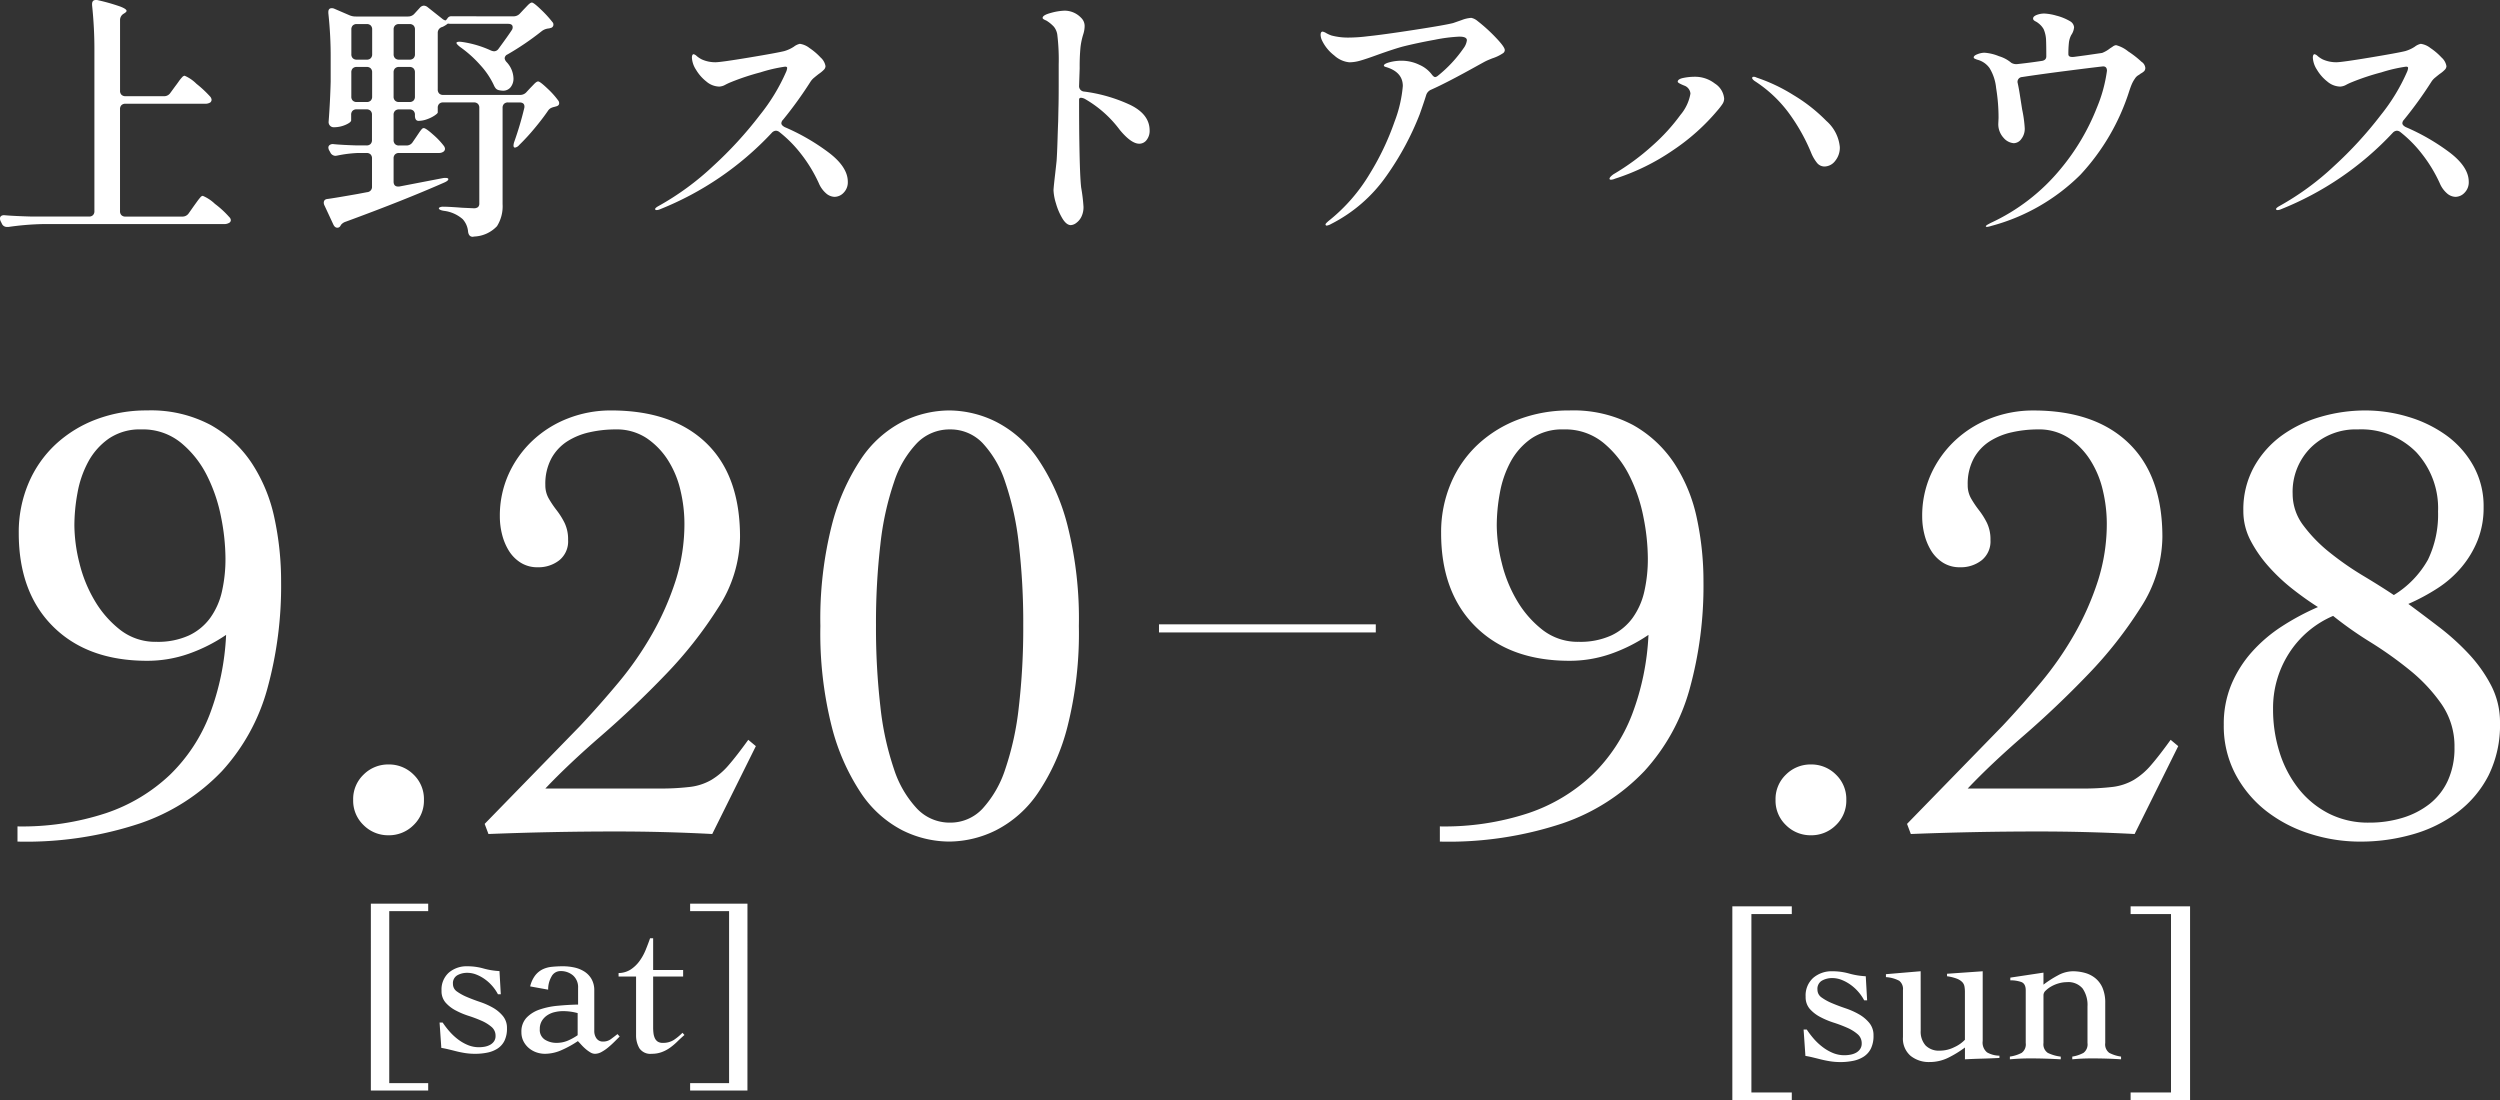
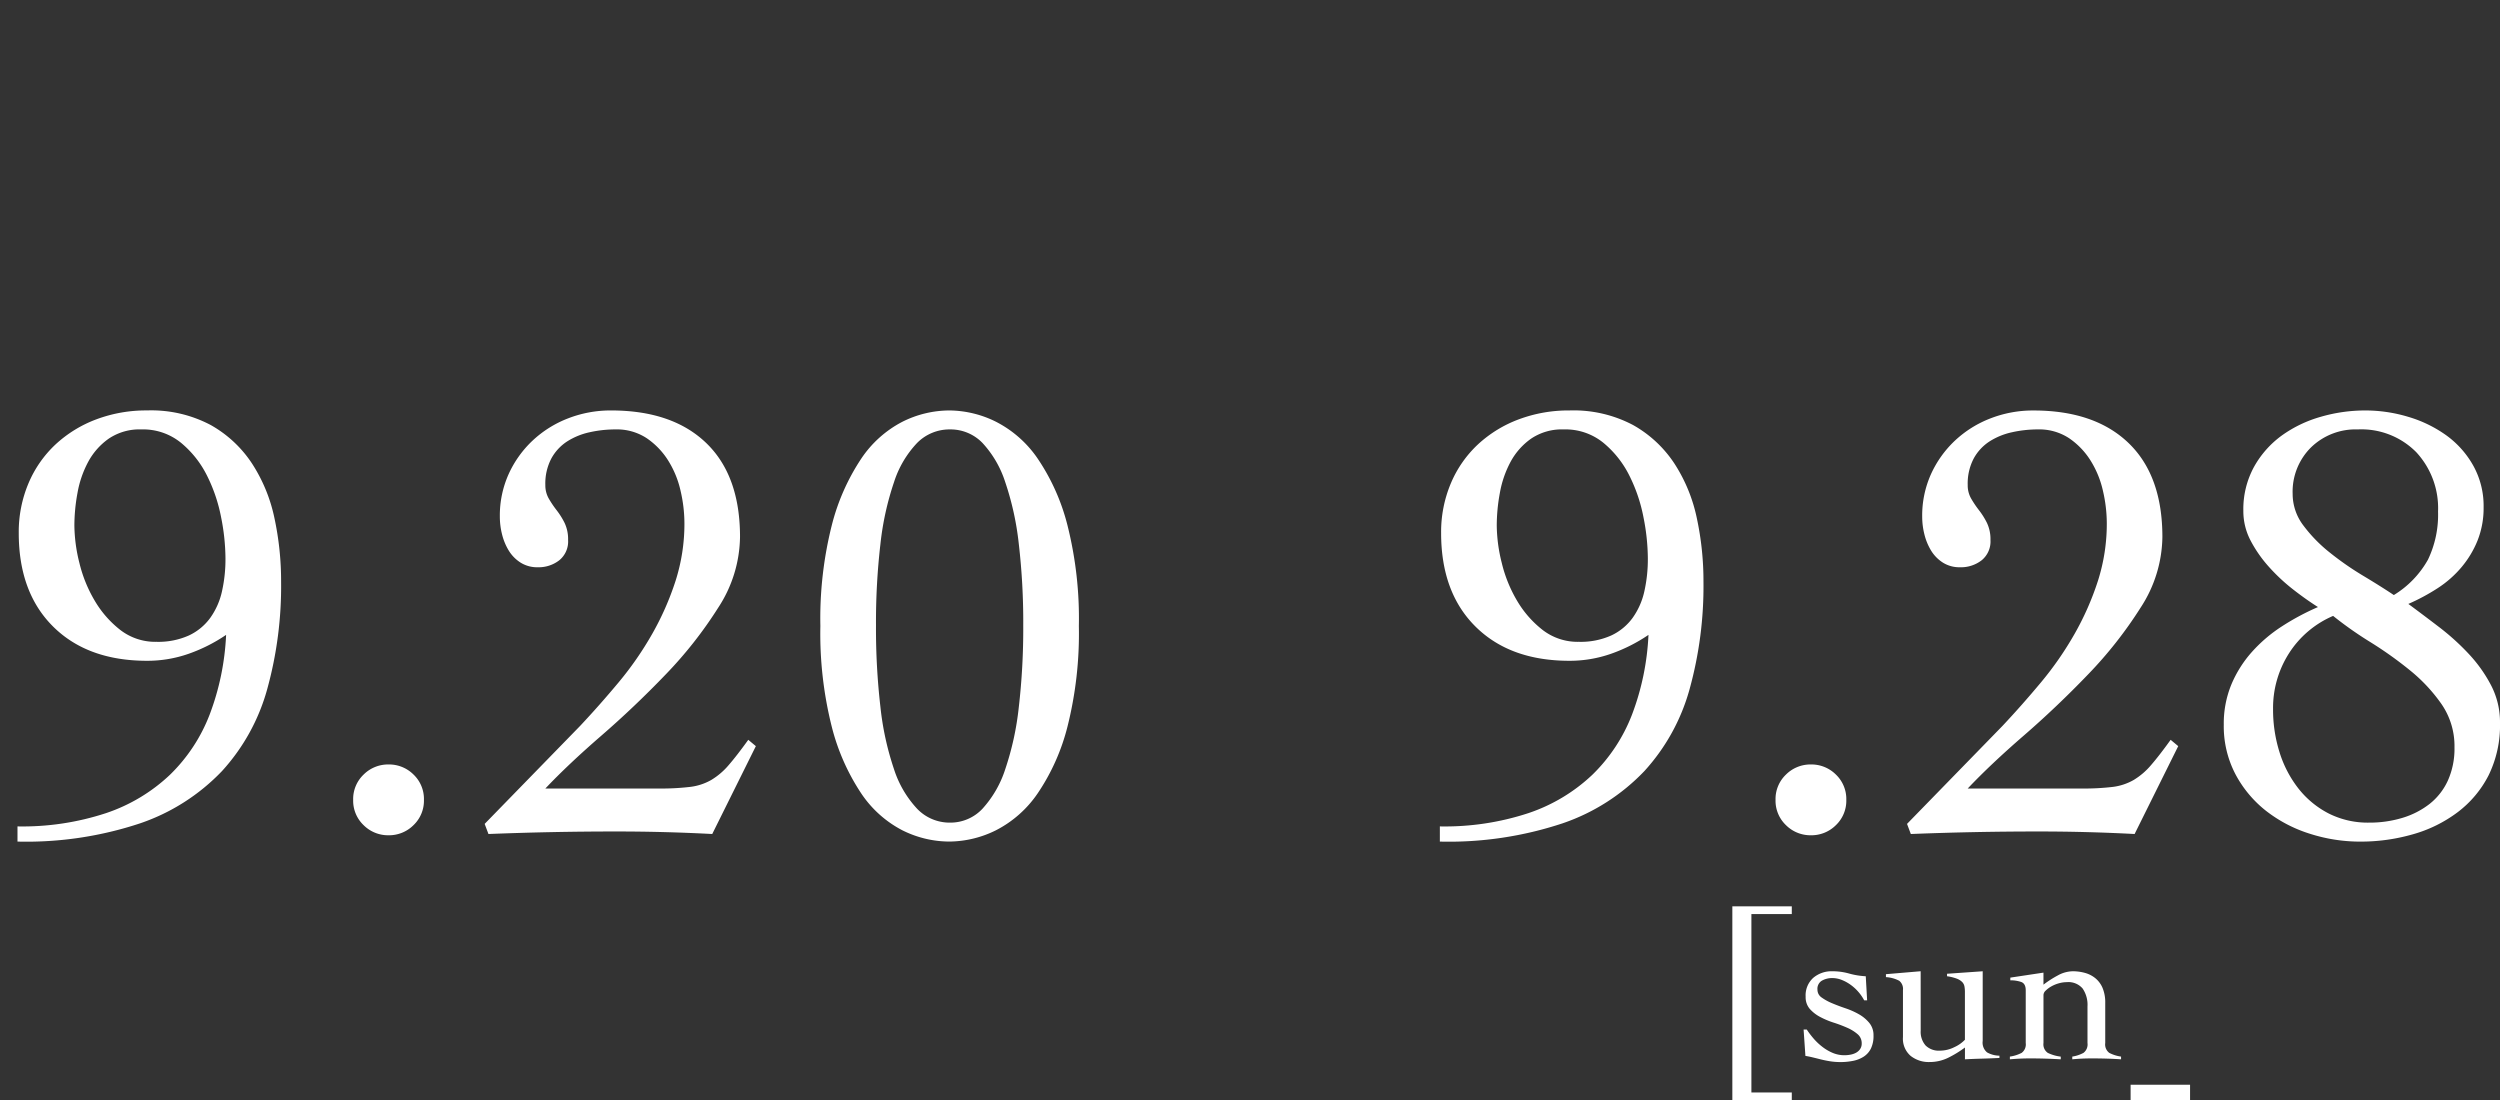
<svg xmlns="http://www.w3.org/2000/svg" width="308.464" height="135.744" viewBox="0 0 308.464 135.744">
  <rect x="0" y="0" width="308.464" height="135.744" fill="#333333" stroke="none" />
  <g id="text-info" transform="translate(-3731.792 -1448.408)">
-     <path id="パス_1" data-name="パス 1" d="M-23.449-18.09h7.074v.918h-4.806V4.05h4.806v.918h-7.074Zm8.478,14.661h.378a10.672,10.672,0,0,0,.851,1.107A7.078,7.078,0,0,0-12.7-1.35a5.468,5.468,0,0,0,1.215.7,3.544,3.544,0,0,0,1.377.27A3.924,3.924,0,0,0-9.4-.445a2.213,2.213,0,0,0,.661-.23,1.406,1.406,0,0,0,.486-.432,1.149,1.149,0,0,0,.189-.675,1.4,1.4,0,0,0-.5-1.107,4.917,4.917,0,0,0-1.228-.756,16.3,16.3,0,0,0-1.606-.607A9.677,9.677,0,0,1-13-4.928a4.375,4.375,0,0,1-1.228-.958,2.124,2.124,0,0,1-.5-1.458,2.8,2.8,0,0,1,.9-2.241,3.361,3.361,0,0,1,2.281-.783,7.284,7.284,0,0,1,1.984.27,9.05,9.05,0,0,0,1.984.324l.162,2.862h-.351A5.329,5.329,0,0,0-8.437-7.9a5.311,5.311,0,0,0-.9-.837,4.96,4.96,0,0,0-1.066-.594,3.068,3.068,0,0,0-1.161-.229,2.479,2.479,0,0,0-1.215.3,1.123,1.123,0,0,0-.54,1.08,1.109,1.109,0,0,0,.5.931,6.22,6.22,0,0,0,1.229.675q.729.311,1.606.608a9.038,9.038,0,0,1,1.607.715A4.419,4.419,0,0,1-7.155-4.226a2.282,2.282,0,0,1,.5,1.5,3.4,3.4,0,0,1-.311,1.553,2.444,2.444,0,0,1-.85.958,3.636,3.636,0,0,1-1.256.5A7.5,7.5,0,0,1-10.6.432,7.9,7.9,0,0,1-11.839.338q-.594-.095-1.12-.23t-.986-.243q-.459-.108-.81-.162ZM-3.793-7.884A3.614,3.614,0,0,1-3.186-9.22a2.659,2.659,0,0,1,.9-.756A3.351,3.351,0,0,1-1.12-10.3a13.311,13.311,0,0,1,1.377-.068,6.577,6.577,0,0,1,1.39.148,3.789,3.789,0,0,1,1.242.5,2.679,2.679,0,0,1,.891.932,2.777,2.777,0,0,1,.337,1.417v5a1.554,1.554,0,0,0,.27.9.946.946,0,0,0,.837.391,1.566,1.566,0,0,0,.958-.311Q6.6-1.7,6.98-2l.27.3-.635.634q-.365.365-.769.7A5.182,5.182,0,0,1,5.022.2,1.7,1.7,0,0,1,4.2.432,1.119,1.119,0,0,1,3.632.257a4.093,4.093,0,0,1-.58-.419,5.682,5.682,0,0,1-.527-.513q-.243-.27-.432-.459A12.42,12.42,0,0,1,.149-.054,5.113,5.113,0,0,1-1.957.432,3.212,3.212,0,0,1-3.051.243,2.907,2.907,0,0,1-3.982-.3a2.685,2.685,0,0,1-.648-.837,2.442,2.442,0,0,1-.243-1.107A2.479,2.479,0,0,1-4.252-4.01,4,4,0,0,1-2.646-5.022,9.372,9.372,0,0,1-.4-5.495Q.851-5.616,2.12-5.643V-7.695A1.93,1.93,0,0,0,1.5-9.234a2.3,2.3,0,0,0-1.566-.54,1.234,1.234,0,0,0-1.107.7,3.129,3.129,0,0,0-.4,1.593ZM2.066-4.59A6.845,6.845,0,0,0,.257-4.833a4.438,4.438,0,0,0-1.026.122,2.8,2.8,0,0,0-.918.392,2.2,2.2,0,0,0-.661.688,1.9,1.9,0,0,0-.257,1.013,1.417,1.417,0,0,0,.635,1.309A2.645,2.645,0,0,0-.553-.918a3.537,3.537,0,0,0,1.58-.351,6.954,6.954,0,0,0,1.039-.594ZM7.115-9.1v-.432A2.825,2.825,0,0,0,8.6-9.963a4.17,4.17,0,0,0,1.08-1.026,6.387,6.387,0,0,0,.769-1.377q.31-.756.554-1.458h.378v3.915h3.7v.81h-3.7v6.291a5.774,5.774,0,0,0,.04.688,2.076,2.076,0,0,0,.162.608,1.038,1.038,0,0,0,.351.432,1.085,1.085,0,0,0,.635.162,2.429,2.429,0,0,0,1.35-.351A6.729,6.729,0,0,0,15-2.16l.243.27q-.459.4-.891.823a7.9,7.9,0,0,1-.9.756A4.3,4.3,0,0,1,12.42.23a3.471,3.471,0,0,1-1.2.2A1.633,1.633,0,0,1,9.68-.257,3.164,3.164,0,0,1,9.274-1.89V-9.1Zm15.9,14.067H15.944V4.05H20.75V-17.172H15.944v-.918h7.074Z" transform="translate(3801 1578)" fill="#fff" />
-     <path id="パス_2" data-name="パス 2" d="M-28.462-18.76h7.336v.952H-26.11V4.2h4.984v.952h-7.336Zm8.792,15.2h.392A11.067,11.067,0,0,0-18.4-2.408,7.34,7.34,0,0,0-17.318-1.4a5.671,5.671,0,0,0,1.26.728,3.675,3.675,0,0,0,1.428.28,4.07,4.07,0,0,0,.742-.07A2.3,2.3,0,0,0-13.2-.7a1.458,1.458,0,0,0,.5-.448,1.191,1.191,0,0,0,.2-.7A1.449,1.449,0,0,0-13.02-3a5.1,5.1,0,0,0-1.274-.784,16.908,16.908,0,0,0-1.666-.63,10.036,10.036,0,0,1-1.666-.7A4.537,4.537,0,0,1-18.9-6.1a2.2,2.2,0,0,1-.518-1.512A2.907,2.907,0,0,1-18.48-9.94a3.486,3.486,0,0,1,2.366-.812,7.554,7.554,0,0,1,2.058.28A9.385,9.385,0,0,0-12-10.136l.168,2.968h-.364a5.526,5.526,0,0,0-.7-1.022,5.508,5.508,0,0,0-.938-.868,5.144,5.144,0,0,0-1.106-.616,3.182,3.182,0,0,0-1.2-.238A2.571,2.571,0,0,0-17.4-9.6a1.164,1.164,0,0,0-.56,1.12,1.15,1.15,0,0,0,.518.966,6.45,6.45,0,0,0,1.274.7q.756.322,1.666.63a9.373,9.373,0,0,1,1.666.742,4.583,4.583,0,0,1,1.274,1.064,2.366,2.366,0,0,1,.518,1.554,3.53,3.53,0,0,1-.322,1.61,2.534,2.534,0,0,1-.882.994,3.77,3.77,0,0,1-1.3.518,7.776,7.776,0,0,1-1.582.154,8.192,8.192,0,0,1-1.288-.1q-.616-.1-1.162-.238T-18.606-.14q-.476-.112-.84-.168Zm14.448.14a2.564,2.564,0,0,0,.6,1.82,2.318,2.318,0,0,0,1.778.644,3.992,3.992,0,0,0,1.778-.434,4.2,4.2,0,0,0,1.3-.91V-8.2a3.763,3.763,0,0,0-.056-.672A1.06,1.06,0,0,0-.1-9.422a1.891,1.891,0,0,0-.672-.42,5.392,5.392,0,0,0-1.2-.294v-.308l4.4-.308v8.6A1.563,1.563,0,0,0,2.968-.742a3.164,3.164,0,0,0,1.526.406v.28Q3.43,0,2.352.028T.238.112V-1.344A13.362,13.362,0,0,1-1.82-.084,5.21,5.21,0,0,1-4.158.448a3.578,3.578,0,0,1-2.3-.756,2.787,2.787,0,0,1-.952-2.324v-5.8a1.281,1.281,0,0,0-.462-1.148,4.014,4.014,0,0,0-1.638-.448v-.364l4.284-.364ZM5.838-9.968l4.088-.616V-9.1a12.668,12.668,0,0,1,1.736-1.12,3.937,3.937,0,0,1,1.876-.532,5.634,5.634,0,0,1,1.5.2,3.5,3.5,0,0,1,1.274.644,3.139,3.139,0,0,1,.9,1.2,4.621,4.621,0,0,1,.336,1.876V-1.9a1.3,1.3,0,0,0,.5,1.218A4.524,4.524,0,0,0,19.5-.224V.112Q18.69.056,17.766.028T15.89,0q-.644,0-1.246.028T13.482.112V-.224a4.276,4.276,0,0,0,1.386-.462,1.31,1.31,0,0,0,.49-1.218V-6.412a3.563,3.563,0,0,0-.6-2.212,2.3,2.3,0,0,0-1.946-.784,3.654,3.654,0,0,0-.98.14,4.081,4.081,0,0,0-.924.378,3.246,3.246,0,0,0-.7.518.787.787,0,0,0-.28.532V-1.9a1.267,1.267,0,0,0,.532,1.218,5.062,5.062,0,0,0,1.6.462V.112Q11.1.056,10.164.028T8.274,0Q7.63,0,7.028.028T5.782.112V-.224A4.524,4.524,0,0,0,7.238-.686a1.3,1.3,0,0,0,.5-1.218V-8.4q0-.84-.574-1.036a4.114,4.114,0,0,0-1.33-.2ZM28.014,5.152H20.678V4.2h4.984V-17.808H20.678v-.952h7.336Z" transform="translate(3974 1579)" fill="#fff" />
-     <path id="パス_3" data-name="パス 3" d="M0,0H26.749" transform="translate(3874.795 1525.942)" fill="none" stroke="#fff" stroke-width="1" />
+     <path id="パス_2" data-name="パス 2" d="M-28.462-18.76h7.336v.952H-26.11V4.2h4.984v.952h-7.336Zm8.792,15.2h.392A11.067,11.067,0,0,0-18.4-2.408,7.34,7.34,0,0,0-17.318-1.4a5.671,5.671,0,0,0,1.26.728,3.675,3.675,0,0,0,1.428.28,4.07,4.07,0,0,0,.742-.07A2.3,2.3,0,0,0-13.2-.7a1.458,1.458,0,0,0,.5-.448,1.191,1.191,0,0,0,.2-.7A1.449,1.449,0,0,0-13.02-3a5.1,5.1,0,0,0-1.274-.784,16.908,16.908,0,0,0-1.666-.63,10.036,10.036,0,0,1-1.666-.7A4.537,4.537,0,0,1-18.9-6.1a2.2,2.2,0,0,1-.518-1.512A2.907,2.907,0,0,1-18.48-9.94a3.486,3.486,0,0,1,2.366-.812,7.554,7.554,0,0,1,2.058.28A9.385,9.385,0,0,0-12-10.136l.168,2.968h-.364a5.526,5.526,0,0,0-.7-1.022,5.508,5.508,0,0,0-.938-.868,5.144,5.144,0,0,0-1.106-.616,3.182,3.182,0,0,0-1.2-.238A2.571,2.571,0,0,0-17.4-9.6a1.164,1.164,0,0,0-.56,1.12,1.15,1.15,0,0,0,.518.966,6.45,6.45,0,0,0,1.274.7q.756.322,1.666.63a9.373,9.373,0,0,1,1.666.742,4.583,4.583,0,0,1,1.274,1.064,2.366,2.366,0,0,1,.518,1.554,3.53,3.53,0,0,1-.322,1.61,2.534,2.534,0,0,1-.882.994,3.77,3.77,0,0,1-1.3.518,7.776,7.776,0,0,1-1.582.154,8.192,8.192,0,0,1-1.288-.1q-.616-.1-1.162-.238T-18.606-.14q-.476-.112-.84-.168Zm14.448.14a2.564,2.564,0,0,0,.6,1.82,2.318,2.318,0,0,0,1.778.644,3.992,3.992,0,0,0,1.778-.434,4.2,4.2,0,0,0,1.3-.91V-8.2a3.763,3.763,0,0,0-.056-.672A1.06,1.06,0,0,0-.1-9.422a1.891,1.891,0,0,0-.672-.42,5.392,5.392,0,0,0-1.2-.294v-.308l4.4-.308v8.6A1.563,1.563,0,0,0,2.968-.742a3.164,3.164,0,0,0,1.526.406v.28Q3.43,0,2.352.028T.238.112V-1.344A13.362,13.362,0,0,1-1.82-.084,5.21,5.21,0,0,1-4.158.448a3.578,3.578,0,0,1-2.3-.756,2.787,2.787,0,0,1-.952-2.324v-5.8a1.281,1.281,0,0,0-.462-1.148,4.014,4.014,0,0,0-1.638-.448v-.364l4.284-.364ZM5.838-9.968l4.088-.616V-9.1a12.668,12.668,0,0,1,1.736-1.12,3.937,3.937,0,0,1,1.876-.532,5.634,5.634,0,0,1,1.5.2,3.5,3.5,0,0,1,1.274.644,3.139,3.139,0,0,1,.9,1.2,4.621,4.621,0,0,1,.336,1.876V-1.9a1.3,1.3,0,0,0,.5,1.218A4.524,4.524,0,0,0,19.5-.224V.112Q18.69.056,17.766.028T15.89,0q-.644,0-1.246.028T13.482.112V-.224a4.276,4.276,0,0,0,1.386-.462,1.31,1.31,0,0,0,.49-1.218V-6.412a3.563,3.563,0,0,0-.6-2.212,2.3,2.3,0,0,0-1.946-.784,3.654,3.654,0,0,0-.98.14,4.081,4.081,0,0,0-.924.378,3.246,3.246,0,0,0-.7.518.787.787,0,0,0-.28.532V-1.9a1.267,1.267,0,0,0,.532,1.218,5.062,5.062,0,0,0,1.6.462V.112Q11.1.056,10.164.028T8.274,0Q7.63,0,7.028.028T5.782.112V-.224A4.524,4.524,0,0,0,7.238-.686a1.3,1.3,0,0,0,.5-1.218V-8.4q0-.84-.574-1.036a4.114,4.114,0,0,0-1.33-.2ZM28.014,5.152H20.678V4.2h4.984H20.678v-.952h7.336Z" transform="translate(3974 1579)" fill="#fff" />
    <path id="パス_4" data-name="パス 4" d="M-154.05-.624a33.05,33.05,0,0,0,10.92-1.638,21.321,21.321,0,0,0,7.878-4.719,20.7,20.7,0,0,0,4.914-7.449,31.706,31.706,0,0,0,2.028-9.828,19.946,19.946,0,0,1-4.641,2.34,15.385,15.385,0,0,1-5.109.858q-7.332,0-11.583-4.212t-4.251-11.544a15.419,15.419,0,0,1,1.209-6.162,14.008,14.008,0,0,1,3.354-4.8,15.248,15.248,0,0,1,5.031-3.081,17.489,17.489,0,0,1,6.24-1.092,15.678,15.678,0,0,1,7.839,1.794,14.714,14.714,0,0,1,5.109,4.758,19.754,19.754,0,0,1,2.769,6.747,36.948,36.948,0,0,1,.819,7.839,47.64,47.64,0,0,1-1.716,13.26,24.748,24.748,0,0,1-5.577,10.1,25.168,25.168,0,0,1-10.062,6.435A44.527,44.527,0,0,1-154.05,1.248Zm15.288-48.984a6.787,6.787,0,0,0-4.017,1.131,8.328,8.328,0,0,0-2.535,2.847,12.786,12.786,0,0,0-1.326,3.822,22.275,22.275,0,0,0-.39,4.056,19.547,19.547,0,0,0,.624,4.641,16.878,16.878,0,0,0,1.911,4.68,12.765,12.765,0,0,0,3.159,3.588A7.069,7.069,0,0,0-136.89-23.4a9.2,9.2,0,0,0,3.978-.78,6.828,6.828,0,0,0,2.652-2.184,8.934,8.934,0,0,0,1.443-3.276,18.143,18.143,0,0,0,.429-4.056,26.546,26.546,0,0,0-.546-5.109,19.723,19.723,0,0,0-1.755-5.148,12.432,12.432,0,0,0-3.2-4.017A7.416,7.416,0,0,0-138.762-49.608Zm30.5,41.34a4.27,4.27,0,0,1,3.081,1.248A4.167,4.167,0,0,1-103.9-3.9a4.167,4.167,0,0,1-1.287,3.12A4.27,4.27,0,0,1-108.264.468,4.27,4.27,0,0,1-111.345-.78a4.167,4.167,0,0,1-1.287-3.12,4.167,4.167,0,0,1,1.287-3.12A4.27,4.27,0,0,1-108.264-8.268ZM-96.408-.936l11.778-12.09q2.418-2.574,4.758-5.382a40.7,40.7,0,0,0,4.134-5.967,34.877,34.877,0,0,0,2.886-6.552,23.152,23.152,0,0,0,1.092-7.137A17.848,17.848,0,0,0-72.228-42a11.938,11.938,0,0,0-1.521-3.744A9.3,9.3,0,0,0-76.4-48.516a6.681,6.681,0,0,0-3.861-1.092,14.524,14.524,0,0,0-3.2.351,8.5,8.5,0,0,0-2.769,1.131,5.854,5.854,0,0,0-1.95,2.106,6.635,6.635,0,0,0-.741,3.276,3.285,3.285,0,0,0,.429,1.677,12.781,12.781,0,0,0,.975,1.443,9.322,9.322,0,0,1,.975,1.56,4.677,4.677,0,0,1,.429,2.106,2.984,2.984,0,0,1-1.092,2.5,4.161,4.161,0,0,1-2.652.858A3.839,3.839,0,0,1-92-33.189a4.619,4.619,0,0,1-1.443-1.482,7.12,7.12,0,0,1-.819-1.989,8.975,8.975,0,0,1-.273-2.184,12.471,12.471,0,0,1,1.092-5.265,13.094,13.094,0,0,1,2.964-4.134,13.493,13.493,0,0,1,4.368-2.73,14.447,14.447,0,0,1,5.3-.975q7.566,0,11.739,4.017T-64.9-36.348a16.269,16.269,0,0,1-2.691,8.736A51.326,51.326,0,0,1-74.1-19.344q-3.822,3.978-7.917,7.527T-88.92-5.3h14.04A30.363,30.363,0,0,0-71.058-5.5a6.886,6.886,0,0,0,2.613-.858A8.668,8.668,0,0,0-66.3-8.19q1.014-1.17,2.418-3.12l.936.78L-68.328.312Q-71.292.156-74.256.078T-80.184,0q-3.978,0-7.878.078T-95.94.312Zm57.33-51.012a13.094,13.094,0,0,1,5.772,1.4,13.881,13.881,0,0,1,5.148,4.563,26.029,26.029,0,0,1,3.666,8.229,47.1,47.1,0,0,1,1.4,12.4,47.1,47.1,0,0,1-1.4,12.4,26.029,26.029,0,0,1-3.666,8.229A13.881,13.881,0,0,1-33.306-.156a13.094,13.094,0,0,1-5.772,1.4,13.005,13.005,0,0,1-5.811-1.4,13.69,13.69,0,0,1-5.07-4.563,26.626,26.626,0,0,1-3.627-8.229,47.1,47.1,0,0,1-1.4-12.4,47.1,47.1,0,0,1,1.4-12.4,26.626,26.626,0,0,1,3.627-8.229,13.69,13.69,0,0,1,5.07-4.563A13.005,13.005,0,0,1-39.078-51.948Zm.078,2.34a5.61,5.61,0,0,0-4.056,1.677A12.6,12.6,0,0,0-45.9-43.1a35.7,35.7,0,0,0-1.677,7.644,83.481,83.481,0,0,0-.546,10.023,84.473,84.473,0,0,0,.546,10.062A35.742,35.742,0,0,0-45.9-7.683a12.99,12.99,0,0,0,2.847,4.875A5.546,5.546,0,0,0-39-1.092a5.419,5.419,0,0,0,4.017-1.716,13.312,13.312,0,0,0,2.808-4.875A35.742,35.742,0,0,0-30.5-15.366a84.473,84.473,0,0,0,.546-10.062A83.48,83.48,0,0,0-30.5-35.451,35.7,35.7,0,0,0-32.175-43.1a12.905,12.905,0,0,0-2.808-4.836A5.48,5.48,0,0,0-39-49.608ZM21.45-.624A33.05,33.05,0,0,0,32.37-2.262a21.321,21.321,0,0,0,7.878-4.719,20.7,20.7,0,0,0,4.914-7.449,31.706,31.706,0,0,0,2.028-9.828,19.946,19.946,0,0,1-4.641,2.34,15.385,15.385,0,0,1-5.109.858q-7.332,0-11.583-4.212T21.606-36.816a15.419,15.419,0,0,1,1.209-6.162,14.008,14.008,0,0,1,3.354-4.8A15.248,15.248,0,0,1,31.2-50.856a17.489,17.489,0,0,1,6.24-1.092,15.678,15.678,0,0,1,7.839,1.794A14.714,14.714,0,0,1,50.388-45.4a19.754,19.754,0,0,1,2.769,6.747,36.948,36.948,0,0,1,.819,7.839A47.64,47.64,0,0,1,52.26-17.55a24.748,24.748,0,0,1-5.577,10.1A25.168,25.168,0,0,1,36.621-1.014,44.527,44.527,0,0,1,21.45,1.248ZM36.738-49.608a6.787,6.787,0,0,0-4.017,1.131,8.328,8.328,0,0,0-2.535,2.847,12.787,12.787,0,0,0-1.326,3.822,22.274,22.274,0,0,0-.39,4.056,19.548,19.548,0,0,0,.624,4.641A16.878,16.878,0,0,0,31-28.431a12.765,12.765,0,0,0,3.159,3.588A7.069,7.069,0,0,0,38.61-23.4a9.2,9.2,0,0,0,3.978-.78,6.828,6.828,0,0,0,2.652-2.184,8.934,8.934,0,0,0,1.443-3.276,18.142,18.142,0,0,0,.429-4.056,26.546,26.546,0,0,0-.546-5.109,19.723,19.723,0,0,0-1.755-5.148,12.432,12.432,0,0,0-3.2-4.017A7.416,7.416,0,0,0,36.738-49.608Zm30.5,41.34A4.27,4.27,0,0,1,70.317-7.02,4.167,4.167,0,0,1,71.6-3.9,4.167,4.167,0,0,1,70.317-.78,4.27,4.27,0,0,1,67.236.468,4.27,4.27,0,0,1,64.155-.78,4.167,4.167,0,0,1,62.868-3.9a4.167,4.167,0,0,1,1.287-3.12A4.27,4.27,0,0,1,67.236-8.268ZM79.092-.936,90.87-13.026q2.418-2.574,4.758-5.382a40.7,40.7,0,0,0,4.134-5.967,34.877,34.877,0,0,0,2.886-6.552,23.152,23.152,0,0,0,1.092-7.137A17.848,17.848,0,0,0,103.272-42a11.938,11.938,0,0,0-1.521-3.744A9.3,9.3,0,0,0,99.1-48.516a6.681,6.681,0,0,0-3.861-1.092,14.524,14.524,0,0,0-3.2.351,8.5,8.5,0,0,0-2.769,1.131,5.854,5.854,0,0,0-1.95,2.106,6.635,6.635,0,0,0-.741,3.276,3.285,3.285,0,0,0,.429,1.677,12.781,12.781,0,0,0,.975,1.443,9.322,9.322,0,0,1,.975,1.56,4.677,4.677,0,0,1,.429,2.106,2.984,2.984,0,0,1-1.092,2.5,4.161,4.161,0,0,1-2.652.858,3.839,3.839,0,0,1-2.145-.585,4.619,4.619,0,0,1-1.443-1.482,7.12,7.12,0,0,1-.819-1.989,8.975,8.975,0,0,1-.273-2.184,12.471,12.471,0,0,1,1.092-5.265,13.094,13.094,0,0,1,2.964-4.134,13.493,13.493,0,0,1,4.368-2.73,14.447,14.447,0,0,1,5.3-.975q7.566,0,11.739,4.017T110.6-36.348a16.269,16.269,0,0,1-2.691,8.736,51.326,51.326,0,0,1-6.513,8.268q-3.822,3.978-7.917,7.527T86.58-5.3h14.04a30.363,30.363,0,0,0,3.822-.195,6.886,6.886,0,0,0,2.613-.858A8.668,8.668,0,0,0,109.2-8.19q1.014-1.17,2.418-3.12l.936.78L107.172.312q-2.964-.156-5.928-.234T95.316,0q-3.978,0-7.878.078T79.56.312Zm67.548-9.438a9.13,9.13,0,0,0-1.6-5.343,20.339,20.339,0,0,0-3.9-4.173,47.08,47.08,0,0,0-4.875-3.471,45.723,45.723,0,0,1-4.6-3.237,12.1,12.1,0,0,0-5.46,4.641,12.5,12.5,0,0,0-1.95,6.825,17.531,17.531,0,0,0,.819,5.421,13.949,13.949,0,0,0,2.34,4.446,11.354,11.354,0,0,0,3.7,3.042,10.7,10.7,0,0,0,4.992,1.131,13.92,13.92,0,0,0,4.1-.585,10.232,10.232,0,0,0,3.354-1.716,7.782,7.782,0,0,0,2.262-2.886A9.593,9.593,0,0,0,146.64-10.374Zm-2.028-29.094a10.156,10.156,0,0,0-2.691-7.332,9.527,9.527,0,0,0-7.215-2.808,7.891,7.891,0,0,0-5.772,2.223,7.687,7.687,0,0,0-2.262,5.733,6.425,6.425,0,0,0,1.326,3.9,18.082,18.082,0,0,0,3.276,3.354,37.116,37.116,0,0,0,4.1,2.847q2.145,1.287,3.783,2.379a11.939,11.939,0,0,0,4.212-4.368A12.813,12.813,0,0,0,144.612-39.468Zm7.644,26.052a13.987,13.987,0,0,1-1.4,6.474,13.258,13.258,0,0,1-3.822,4.563,16.715,16.715,0,0,1-5.538,2.73,23.314,23.314,0,0,1-6.474.9,20.322,20.322,0,0,1-6.24-.975A17.105,17.105,0,0,1,123.4-2.535a14.194,14.194,0,0,1-3.783-4.524,12.752,12.752,0,0,1-1.443-6.123,12.644,12.644,0,0,1,.936-4.953,14.385,14.385,0,0,1,2.535-4.017,18.165,18.165,0,0,1,3.705-3.159,30.33,30.33,0,0,1,4.446-2.379q-1.482-.936-3.081-2.184a22.944,22.944,0,0,1-2.964-2.769,15.8,15.8,0,0,1-2.262-3.237,7.8,7.8,0,0,1-.9-3.666,10.887,10.887,0,0,1,1.326-5.46,11.978,11.978,0,0,1,3.432-3.861,15.474,15.474,0,0,1,4.8-2.3,19.654,19.654,0,0,1,5.5-.78,18.319,18.319,0,0,1,5.265.78,15.638,15.638,0,0,1,4.68,2.262,11.607,11.607,0,0,1,3.354,3.744,10.225,10.225,0,0,1,1.287,5.148,10.837,10.837,0,0,1-.741,4.1A12.221,12.221,0,0,1,147.5-32.6a13.245,13.245,0,0,1-2.925,2.574,25.317,25.317,0,0,1-3.627,1.95q1.794,1.326,3.783,2.847a29.715,29.715,0,0,1,3.666,3.315,17.475,17.475,0,0,1,2.769,3.9A9.847,9.847,0,0,1,152.256-13.416Z" transform="translate(3888 1551)" fill="#fff" />
-     <path id="パス_5" data-name="パス 5" d="M-133.984-14.72a.92.92,0,0,0,.8-.416l.608-.832q.128-.16.4-.544a4.574,4.574,0,0,1,.448-.56.482.482,0,0,1,.3-.176,4.655,4.655,0,0,1,1.456.992,14.148,14.148,0,0,1,1.712,1.6.7.7,0,0,1,.16.384.461.461,0,0,1-.16.32,1.124,1.124,0,0,1-.608.16h-9.856a.671.671,0,0,0-.5.176.671.671,0,0,0-.176.5V-.544a.671.671,0,0,0,.176.5.671.671,0,0,0,.5.176h7.008a.92.92,0,0,0,.8-.416l.608-.864q.16-.224.416-.576a6.6,6.6,0,0,1,.416-.528.431.431,0,0,1,.288-.176,4.967,4.967,0,0,1,1.5.992A11.606,11.606,0,0,1-125.92.192a.553.553,0,0,1,.192.384.376.376,0,0,1-.192.32,1.187,1.187,0,0,1-.64.16h-22.368a34.469,34.469,0,0,0-4.224.352h-.192a.658.658,0,0,1-.64-.416l-.128-.256a.8.8,0,0,1-.1-.352.383.383,0,0,1,.16-.336.644.644,0,0,1,.448-.08q1.152.1,3.328.16h7.04a.671.671,0,0,0,.5-.176.671.671,0,0,0,.176-.5v-19.68a51.593,51.593,0,0,0-.288-5.728v-.128q0-.512.48-.512a.832.832,0,0,1,.256.032,23.872,23.872,0,0,1,2.752.784q.768.3.768.528,0,.128-.256.288l-.1.064a.9.9,0,0,0-.448.8v8.7a.671.671,0,0,0,.176.5.671.671,0,0,0,.5.176Zm43.1-9.856a1.072,1.072,0,0,0,.832-.352l.448-.48q.128-.128.48-.5t.544-.368q.224,0,1.12.864a14.046,14.046,0,0,1,1.408,1.536.434.434,0,0,1,.128.32.41.41,0,0,1-.352.416,1.016,1.016,0,0,1-.288.064,1.668,1.668,0,0,0-.832.352,33.9,33.9,0,0,1-4.192,2.848.557.557,0,0,0-.352.48.856.856,0,0,0,.224.448,3.068,3.068,0,0,1,.864,2.016,1.691,1.691,0,0,1-.352,1.1,1.172,1.172,0,0,1-.96.432,2.7,2.7,0,0,1-.48-.064.738.738,0,0,1-.384-.208,1.7,1.7,0,0,1-.256-.432,9.769,9.769,0,0,0-1.7-2.5,14.37,14.37,0,0,0-2.432-2.176q-.576-.448-.448-.576t.64-.064a12.873,12.873,0,0,1,3.584,1.056,1.226,1.226,0,0,0,.384.1.669.669,0,0,0,.544-.288q1.248-1.7,1.632-2.3a.6.6,0,0,0,.128-.384q0-.416-.576-.416H-98.5a2.415,2.415,0,0,1-.448-.032,3.183,3.183,0,0,1-.672.416.734.734,0,0,0-.576.736v6.976a.671.671,0,0,0,.176.5.671.671,0,0,0,.5.176h9.472a1.032,1.032,0,0,0,.832-.384l.416-.448q.128-.128.464-.48t.528-.352q.224,0,1.12.848a10.3,10.3,0,0,1,1.344,1.488.551.551,0,0,1,.128.352q0,.288-.352.384l-.224.064a1.8,1.8,0,0,0-.464.16,1.044,1.044,0,0,0-.336.32q-.7,1.024-1.664,2.176A25.849,25.849,0,0,1-90.144-8.7a.876.876,0,0,1-.512.32q-.192,0-.192-.256a1.579,1.579,0,0,1,.1-.48,40.868,40.868,0,0,0,1.216-4.1.709.709,0,0,0,.032-.224q0-.512-.608-.512H-91.52a.671.671,0,0,0-.5.176.671.671,0,0,0-.176.5V-1.408a4.617,4.617,0,0,1-.688,2.72,4.079,4.079,0,0,1-2.8,1.28l-.192.032q-.48,0-.576-.608A2.618,2.618,0,0,0-97.12.448a4.293,4.293,0,0,0-2.3-1.024q-.64-.1-.64-.32,0-.064.144-.128a1.009,1.009,0,0,1,.4-.064q.672,0,2.336.128l1.408.064a.811.811,0,0,0,.544-.144.6.6,0,0,0,.16-.464V-13.28a.671.671,0,0,0-.176-.5.671.671,0,0,0-.5-.176H-99.52a.671.671,0,0,0-.5.176.671.671,0,0,0-.176.5v.576q-.032.128-.416.384a4.177,4.177,0,0,1-.928.448,3.083,3.083,0,0,1-1.024.192q-.448,0-.448-.672v-.064a.671.671,0,0,0-.176-.5.671.671,0,0,0-.5-.176h-1.28a.671.671,0,0,0-.5.176.671.671,0,0,0-.176.5v3.1a.671.671,0,0,0,.176.5.671.671,0,0,0,.5.176h.9a.9.9,0,0,0,.8-.448l.416-.608q.128-.192.336-.5a4.783,4.783,0,0,1,.336-.448.355.355,0,0,1,.256-.144q.256,0,1.152.8a9.241,9.241,0,0,1,1.312,1.376.7.7,0,0,1,.16.384.458.458,0,0,1-.192.352.968.968,0,0,1-.576.16h-4.9a.671.671,0,0,0-.5.176.671.671,0,0,0-.176.5v2.848q0,.7.736.608l5.312-1.024a1.519,1.519,0,0,1,.352-.032q.32,0,.352.128v.032q0,.192-.512.416-4.928,2.176-12.16,4.832a1.226,1.226,0,0,0-.544.352l-.1.16a.415.415,0,0,1-.384.224q-.32,0-.512-.448l-1.056-2.272a.8.8,0,0,1-.1-.352q0-.448.512-.48.928-.128,3.648-.608l1.184-.224a.644.644,0,0,0,.608-.7V-7.04a.671.671,0,0,0-.176-.5.671.671,0,0,0-.5-.176h-1.056a15.538,15.538,0,0,0-2.56.32l-.192.032a.718.718,0,0,1-.672-.448l-.128-.224a.8.8,0,0,1-.1-.352.383.383,0,0,1,.176-.32.644.644,0,0,1,.464-.1q.96.1,2.88.16h1.184a.671.671,0,0,0,.5-.176.671.671,0,0,0,.176-.5v-3.1a.671.671,0,0,0-.176-.5.671.671,0,0,0-.5-.176h-1.216a.671.671,0,0,0-.5.176.671.671,0,0,0-.176.5v.672q0,.256-.688.56a3.563,3.563,0,0,1-1.456.3.6.6,0,0,1-.464-.192.642.642,0,0,1-.176-.448q.192-2.5.256-4.992v-2.816a49.531,49.531,0,0,0-.288-5.632v-.128q0-.48.416-.48a.712.712,0,0,1,.32.064l1.856.8a1.913,1.913,0,0,0,.8.16h6.432a1.032,1.032,0,0,0,.832-.384l.64-.7a.716.716,0,0,1,.48-.256.817.817,0,0,1,.48.192l1.856,1.472a1,1,0,0,0,.32.16q.1,0,.288-.288a.538.538,0,0,1,.512-.224Zm-18.08,5.344a.671.671,0,0,0,.5-.176.671.671,0,0,0,.176-.5v-3.04a.671.671,0,0,0-.176-.5.671.671,0,0,0-.5-.176h-1.216a.671.671,0,0,0-.5.176.671.671,0,0,0-.176.5v3.04a.671.671,0,0,0,.176.5.671.671,0,0,0,.5.176Zm5.28,0a.671.671,0,0,0,.5-.176.671.671,0,0,0,.176-.5v-3.04a.671.671,0,0,0-.176-.5.671.671,0,0,0-.5-.176h-1.28a.671.671,0,0,0-.5.176.671.671,0,0,0-.176.5v3.04a.671.671,0,0,0,.176.5.671.671,0,0,0,.5.176Zm-6.5.9a.671.671,0,0,0-.5.176.671.671,0,0,0-.176.5v2.976a.671.671,0,0,0,.176.5.671.671,0,0,0,.5.176h1.216a.671.671,0,0,0,.5-.176.671.671,0,0,0,.176-.5v-2.976a.671.671,0,0,0-.176-.5.671.671,0,0,0-.5-.176Zm5.216,0a.671.671,0,0,0-.5.176.671.671,0,0,0-.176.5v2.976a.671.671,0,0,0,.176.5.671.671,0,0,0,.5.176h1.28a.671.671,0,0,0,.5-.176.671.671,0,0,0,.176-.5v-2.976a.671.671,0,0,0-.176-.5.671.671,0,0,0-.5-.176Zm47.36,6.528a.664.664,0,0,0-.192.416q0,.256.416.48a26.3,26.3,0,0,1,5.424,3.136Q-49.6-5.984-49.6-4.16a1.817,1.817,0,0,1-.512,1.344,1.559,1.559,0,0,1-1.12.512A1.654,1.654,0,0,1-52.3-2.752,3.394,3.394,0,0,1-53.184-4,17.843,17.843,0,0,0-55.36-7.584a15.481,15.481,0,0,0-2.688-2.72.731.731,0,0,0-.416-.16.738.738,0,0,0-.512.256A38.312,38.312,0,0,1-72.864-.736a1.053,1.053,0,0,1-.32.064q-.192,0-.192-.128t.384-.352A33.786,33.786,0,0,0-66.224-6.1a48.214,48.214,0,0,0,5.776-6.3,23.59,23.59,0,0,0,3.264-5.392,1.523,1.523,0,0,0,.1-.416q0-.16-.256-.16a18.405,18.405,0,0,0-3.024.7,29.378,29.378,0,0,0-3.664,1.216,6.751,6.751,0,0,0-.688.32,1.688,1.688,0,0,1-.752.224,2.535,2.535,0,0,1-1.584-.624A5.268,5.268,0,0,1-68.336-18a3.02,3.02,0,0,1-.5-1.456q0-.448.224-.448a.92.92,0,0,1,.384.24,3.147,3.147,0,0,0,.608.4,4.022,4.022,0,0,0,1.7.352q.64,0,4.112-.576t4.368-.8a4.335,4.335,0,0,0,1.184-.544,1.867,1.867,0,0,1,.736-.352,2.459,2.459,0,0,1,1.184.512A7.662,7.662,0,0,1-52.96-19.5a1.827,1.827,0,0,1,.608,1.072.665.665,0,0,1-.208.448,3.9,3.9,0,0,1-.624.512q-.288.224-.576.464a2.12,2.12,0,0,0-.448.5A49.215,49.215,0,0,1-57.6-11.808Zm36.544-4.224a.671.671,0,0,0,.64.736,19.168,19.168,0,0,1,5.68,1.648q2.384,1.168,2.384,3.152a1.821,1.821,0,0,1-.368,1.168,1.122,1.122,0,0,1-.912.464q-.992,0-2.4-1.7a14.047,14.047,0,0,0-4.224-3.776,1.274,1.274,0,0,0-.544-.192q-.256,0-.256.224,0,3.488.032,5.216.064,4.288.224,5.632a21.137,21.137,0,0,1,.288,2.368A2.69,2.69,0,0,1-20.768.128a2.067,2.067,0,0,1-.64.784,1.223,1.223,0,0,1-.672.272q-.544,0-1.04-.816a7.674,7.674,0,0,1-.8-1.872,6.364,6.364,0,0,1-.3-1.6q0-.224.128-1.376.192-1.664.256-2.3.064-.96.112-2.544t.08-2.32l.032-1.536q.032-.992.032-2.88v-2.56a25.638,25.638,0,0,0-.16-3.584,2.036,2.036,0,0,0-.432-1.088,4.3,4.3,0,0,0-.944-.768,1.846,1.846,0,0,1-.272-.128q-.176-.1-.176-.192,0-.352,1.04-.624a6.988,6.988,0,0,1,1.68-.272,2.819,2.819,0,0,1,2.048.9,1.392,1.392,0,0,1,.416,1.024,3.459,3.459,0,0,1-.16.96,8.549,8.549,0,0,0-.352,1.648,25.086,25.086,0,0,0-.1,2.576ZM28.1-24a20.317,20.317,0,0,1,2.24,2.032q1.12,1.168,1.12,1.552A.477.477,0,0,1,31.2-20a5.14,5.14,0,0,1-1.28.608l-.432.176a6.5,6.5,0,0,0-.624.3l-.64.352q-3.9,2.176-5.856,3.04a1.068,1.068,0,0,0-.608.672q-.288.928-.8,2.368a35.335,35.335,0,0,1-4.08,7.568,18.594,18.594,0,0,1-6.864,5.968,1.545,1.545,0,0,1-.512.192.141.141,0,0,1-.16-.16q0-.1.416-.448a21.452,21.452,0,0,0,5.024-5.76,32.713,32.713,0,0,0,3.072-6.448,16.091,16.091,0,0,0,1.024-4.4q0-1.76-2.144-2.368-.192-.064-.192-.16,0-.224.72-.416A5.628,5.628,0,0,1,18.72-19.1a5.03,5.03,0,0,1,2.192.5,3.853,3.853,0,0,1,1.52,1.168q.256.352.448.352a.707.707,0,0,0,.32-.16,15.985,15.985,0,0,0,3.168-3.392,2.078,2.078,0,0,0,.416-.992q0-.448-.928-.448a19.718,19.718,0,0,0-3.024.384q-2.128.384-3.92.832-1.088.288-3.232,1.056-1.312.48-2.048.688a4.979,4.979,0,0,1-1.344.208,3.217,3.217,0,0,1-1.872-.848A5.1,5.1,0,0,1,8.864-21.7a1.774,1.774,0,0,1-.128-.576q0-.416.256-.416a1.422,1.422,0,0,1,.448.192,4.007,4.007,0,0,0,.64.288,7.956,7.956,0,0,0,2.112.256,18.965,18.965,0,0,0,2.336-.16q1.888-.192,5.728-.784t4.832-.848q.288-.1,1.056-.368a3.876,3.876,0,0,1,1.184-.272A1.738,1.738,0,0,1,28.1-24ZM44.576-4.416q-.192,0-.192-.128,0-.192.48-.544a29.157,29.157,0,0,0,4.848-3.568,23.5,23.5,0,0,0,3.424-3.76,5.52,5.52,0,0,0,1.232-2.624,1.138,1.138,0,0,0-.768-.992,5.684,5.684,0,0,1-.56-.256q-.24-.128-.24-.224,0-.32.688-.464a6.934,6.934,0,0,1,1.424-.144,3.951,3.951,0,0,1,2.464.832,2.449,2.449,0,0,1,1.152,1.856,1.214,1.214,0,0,1-.208.672,7.6,7.6,0,0,1-.592.768,26.076,26.076,0,0,1-5.5,4.928,27.3,27.3,0,0,1-7.168,3.52A1.454,1.454,0,0,1,44.576-4.416ZM70.912-6.048a1.181,1.181,0,0,1-.928-.448,4.944,4.944,0,0,1-.736-1.28,23.219,23.219,0,0,0-2.832-4.992,16.045,16.045,0,0,0-4.144-3.84q-.288-.224-.288-.352,0-.16.192-.16a.8.8,0,0,1,.352.1,21.159,21.159,0,0,1,4.528,2.144,20.248,20.248,0,0,1,4.08,3.2A4.893,4.893,0,0,1,72.8-8.448a2.576,2.576,0,0,1-.576,1.712A1.685,1.685,0,0,1,70.912-6.048Zm39.1-12.928a1.027,1.027,0,0,1,.48.736.587.587,0,0,1-.144.432,1.979,1.979,0,0,1-.432.3,1.9,1.9,0,0,1-.3.208,1.2,1.2,0,0,0-.4.4,3.936,3.936,0,0,0-.368.64q-.144.32-.336.9A27.27,27.27,0,0,1,102.48-5.024a24.583,24.583,0,0,1-10.96,6.3,3.165,3.165,0,0,1-.544.128q-.16,0-.16-.064,0-.1.256-.24t.32-.176a24.385,24.385,0,0,0,8.672-6.7,27.5,27.5,0,0,0,4.448-7.52,18.035,18.035,0,0,0,1.248-4.56q0-.544-.48-.544-1.184.128-4.432.544t-5.552.768a.591.591,0,0,0-.544.768q.16.736.288,1.6l.256,1.632a15.171,15.171,0,0,1,.32,2.336,2.029,2.029,0,0,1-.416,1.3,1.182,1.182,0,0,1-.928.528,1.821,1.821,0,0,1-1.248-.64,2.485,2.485,0,0,1-.672-1.76l.032-.7a22.541,22.541,0,0,0-.3-3.712,5.745,5.745,0,0,0-.816-2.464,2.672,2.672,0,0,0-1.5-1.024,2.483,2.483,0,0,1-.32-.128q-.128-.064-.128-.16,0-.224.48-.4a2.478,2.478,0,0,1,.832-.176,5.689,5.689,0,0,1,1.808.432,4.177,4.177,0,0,1,1.52.816,1.219,1.219,0,0,0,.7.16q1.5-.16,2.976-.384.64-.064.64-.576,0-1.376-.032-2.08a3.715,3.715,0,0,0-.3-1.28,2.438,2.438,0,0,0-.656-.736,1.813,1.813,0,0,0-.32-.208.931.931,0,0,1-.24-.16.281.281,0,0,1-.08-.208q0-.256.432-.432a2.567,2.567,0,0,1,.976-.176,6.382,6.382,0,0,1,1.456.256,6.4,6.4,0,0,1,1.712.7.958.958,0,0,1,.48.736,1.969,1.969,0,0,1-.352.96,2.663,2.663,0,0,0-.288.96,12.51,12.51,0,0,0-.064,1.408q0,.416.736.32l1.44-.192,1.984-.288a3.789,3.789,0,0,0,.992-.576q.064-.032.32-.208a.81.81,0,0,1,.416-.176,3.965,3.965,0,0,1,1.488.768A11.787,11.787,0,0,1,110.016-18.976ZM142.4-11.808a.664.664,0,0,0-.192.416q0,.256.416.48a26.3,26.3,0,0,1,5.424,3.136Q150.4-5.984,150.4-4.16a1.817,1.817,0,0,1-.512,1.344,1.559,1.559,0,0,1-1.12.512,1.654,1.654,0,0,1-1.072-.448A3.394,3.394,0,0,1,146.816-4a17.843,17.843,0,0,0-2.176-3.584,15.48,15.48,0,0,0-2.688-2.72.731.731,0,0,0-.416-.16.738.738,0,0,0-.512.256A38.312,38.312,0,0,1,127.136-.736a1.053,1.053,0,0,1-.32.064q-.192,0-.192-.128t.384-.352A33.785,33.785,0,0,0,133.776-6.1a48.215,48.215,0,0,0,5.776-6.3,23.59,23.59,0,0,0,3.264-5.392,1.522,1.522,0,0,0,.1-.416q0-.16-.256-.16a18.405,18.405,0,0,0-3.024.7,29.378,29.378,0,0,0-3.664,1.216,6.751,6.751,0,0,0-.688.32,1.688,1.688,0,0,1-.752.224,2.535,2.535,0,0,1-1.584-.624A5.268,5.268,0,0,1,131.664-18a3.02,3.02,0,0,1-.5-1.456q0-.448.224-.448a.92.92,0,0,1,.384.24,3.147,3.147,0,0,0,.608.4,4.022,4.022,0,0,0,1.7.352q.64,0,4.112-.576t4.368-.8a4.335,4.335,0,0,0,1.184-.544,1.867,1.867,0,0,1,.736-.352,2.459,2.459,0,0,1,1.184.512A7.661,7.661,0,0,1,147.04-19.5a1.827,1.827,0,0,1,.608,1.072.665.665,0,0,1-.208.448,3.9,3.9,0,0,1-.624.512q-.288.224-.576.464a2.12,2.12,0,0,0-.448.5A49.215,49.215,0,0,1,142.4-11.808Z" transform="translate(3886 1475)" fill="#fff" />
  </g>
</svg>